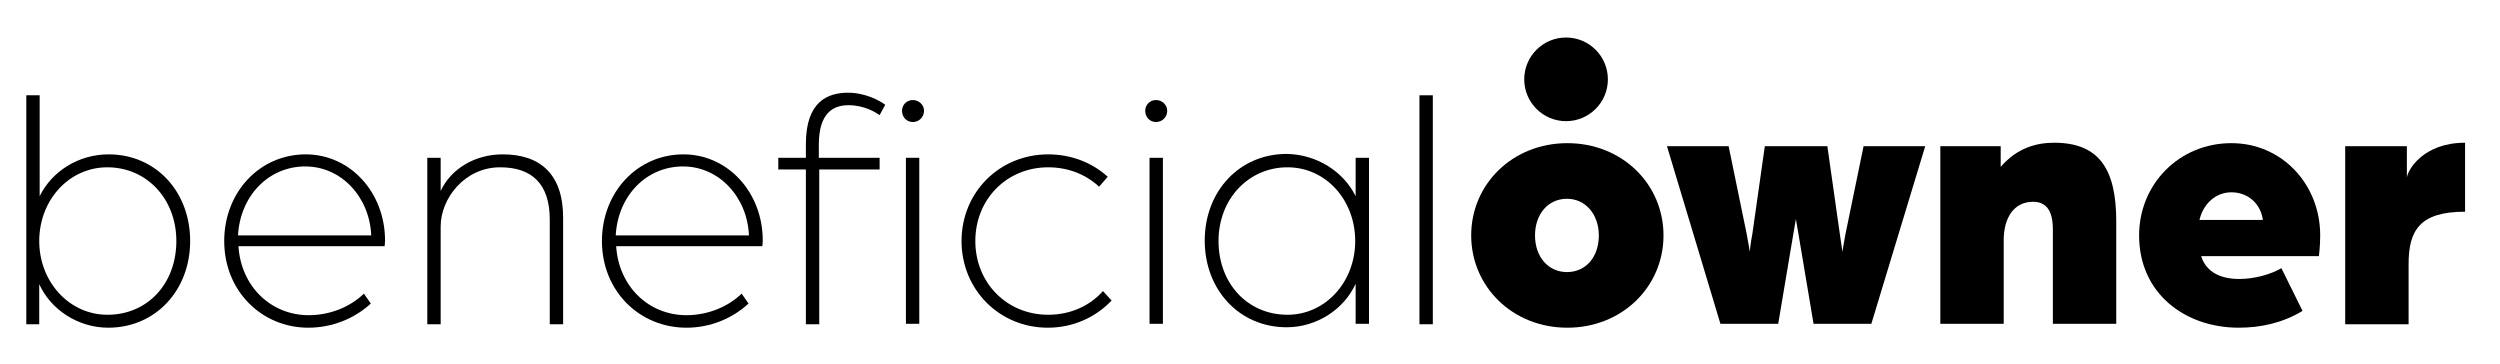
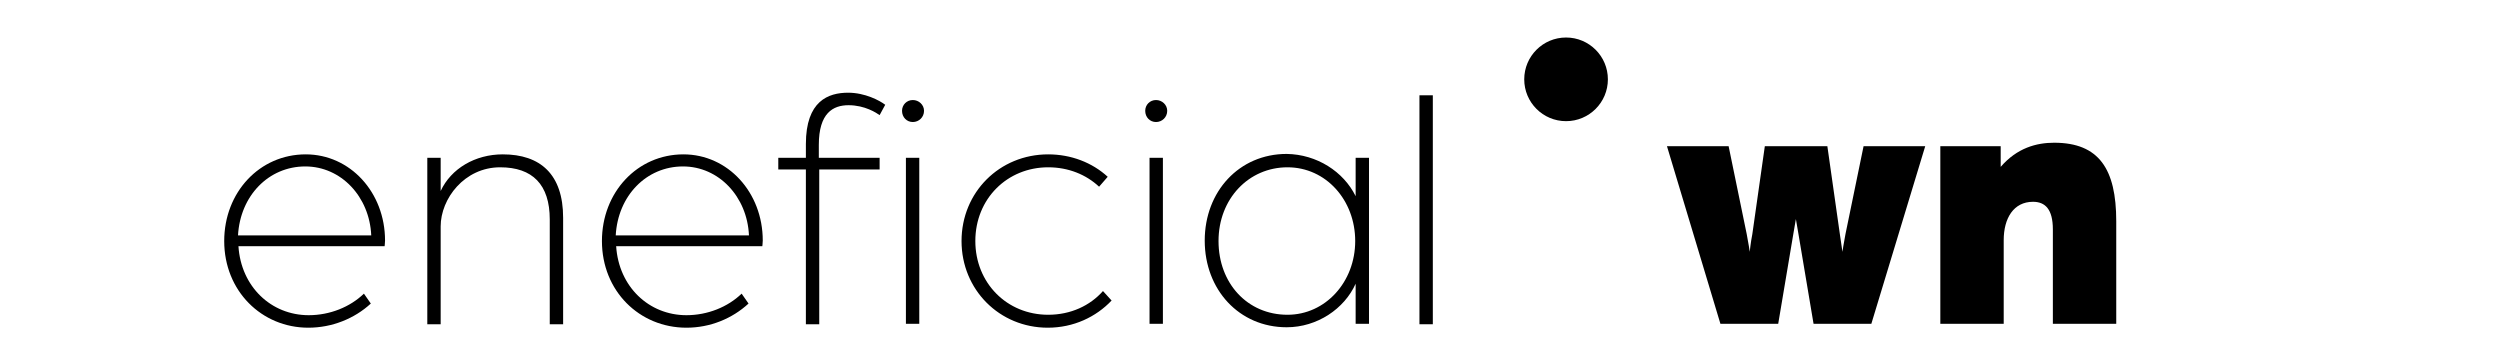
<svg xmlns="http://www.w3.org/2000/svg" version="1.1" id="Layer_1" x="0px" y="0px" viewBox="0 0 579.8 84.4" style="enable-background:new 0 0 579.8 84.4;" xml:space="preserve">
  <g>
-     <path d="M341.2,54.6c0-11.9,9.6-21.4,22.3-21.4c12.7,0,22.3,9.5,22.3,21.4c0,11.9-9.6,21.4-22.3,21.4   C350.7,76,341.2,66.4,341.2,54.6z M370.8,54.6c0-4.9-3.1-8.5-7.4-8.5c-4.4,0-7.4,3.6-7.4,8.5c0,5,3.1,8.5,7.4,8.5   C367.8,63.1,370.8,59.6,370.8,54.6z" />
    <path d="M386.6,33.9h14.3l4.2,20.4c0.4,2,0.7,4.1,0.7,4.1s0.2-2.1,0.6-4.1l2.9-20.4h14.5l2.9,20.4c0.3,2,0.6,4.1,0.6,4.1   s0.3-2.1,0.7-4.1l4.2-20.4h14.3L434,75.1h-13.4l-3.5-20.8c-0.4-2.3-0.6-3.5-0.6-3.5s-0.2,1.3-0.6,3.5l-3.5,20.8H399L386.6,33.9z" />
    <path d="M450.2,33.9H464v4.8c3.8-4.4,8.3-5.6,12.4-5.6c10.4,0,14.4,6.1,14.4,18.2v23.8h-14.7V53.2c0-4.7-1.8-6.4-4.6-6.4   c-4.5,0-6.8,3.8-6.8,8.9v19.4h-14.7V33.9z" />
-     <path d="M496.1,54.6c0-11.9,9.3-21.4,21.4-21.4c11.7,0,20.6,9.5,20.6,21.4c0,2.5-0.3,4.8-0.3,4.8h-27.3c1.2,3.9,4.8,5.3,8.8,5.3   c3.5,0,7.2-1,9.8-2.5l4.9,9.9c-4.6,2.8-9.7,3.9-14.8,3.9C506.8,76,496.1,68.1,496.1,54.6z M524.8,51c-0.5-3.8-3.5-6.4-7.3-6.4   c-3.6,0-6.5,2.6-7.4,6.4H524.8z" />
-     <path d="M543.9,33.9h14.3v7.3c0.2-1.8,3.8-8.1,13.5-8.1v16c-10.6,0-13.1,4.4-13.1,12.2v13.9h-14.7V33.9z" />
  </g>
  <g>
-     <path d="M44.1,55.9c0,11.4-8,20.1-19,20.1c-7.1,0-13.4-4.3-16-10.1v9.3H6.1V22.1h3.1v23.4c2.8-5.7,8.9-9.7,16-9.7   C36.1,35.8,44.1,44.4,44.1,55.9z M24.9,73c9.4,0,16-7.3,16-17.1s-6.9-17.1-16-17.1c-8.9,0-15.8,7.6-15.8,17.1S16.1,73,24.9,73z" />
    <path d="M52,55.9c0-11.3,8.2-20.1,18.9-20.1c10.3,0,18.4,8.8,18.4,20c0,0.6-0.1,1.1-0.1,1.3H55.3c0.6,9.4,7.6,16,16.3,16   c4.9,0,9.6-1.9,12.8-5l1.6,2.3C82.2,73.9,77,76,71.5,76C60.7,76,52,67.5,52,55.9z M86.1,54.6c-0.4-9-7-16-15.3-16   c-8.5,0-15.1,6.8-15.6,16H86.1z" />
    <path d="M99.1,36.6h3.1v7.7c2.4-5.2,8-8.5,14.4-8.5c8.7,0,14,4.6,14,14.7v24.7h-3.1V50.9c0-8.1-4-12.1-11.5-12.1   c-8.3,0-13.8,7.3-13.8,13.7v22.7h-3.1V36.6z" />
    <path d="M139.6,55.9c0-11.3,8.2-20.1,18.9-20.1c10.3,0,18.4,8.8,18.4,20c0,0.6-0.1,1.1-0.1,1.3h-33.9c0.6,9.4,7.6,16,16.3,16   c4.9,0,9.6-1.9,12.8-5l1.6,2.3c-3.8,3.5-8.9,5.6-14.4,5.6C148.3,76,139.6,67.5,139.6,55.9z M173.7,54.6c-0.4-9-7-16-15.3-16   c-8.5,0-15.1,6.8-15.6,16H173.7z" />
    <path d="M186.9,39.3h-6.4v-2.7h6.4v-3.2c0-10,5.2-11.9,9.8-11.9c3.9,0,7.3,1.8,8.6,2.8l-1.3,2.4c-0.7-0.5-3.4-2.3-7.2-2.3   c-3.6,0-6.9,1.8-6.9,9.2v3h14.1v2.7H190v35.9h-3.1V39.3z M209.2,25.7c0-1.4,1.1-2.5,2.5-2.5s2.6,1.1,2.6,2.5c0,1.5-1.2,2.6-2.6,2.6   S209.2,27.2,209.2,25.7z M210.1,36.6h3.1v38.5h-3.1V36.6z" />
    <path d="M223,55.9c0-11.3,8.8-20.1,20.1-20.1c5.3,0,10.2,1.9,13.8,5.2l-2,2.3c-3-2.8-7.1-4.5-11.8-4.5c-9.5,0-16.9,7.3-16.9,17.1   c0,9.7,7.3,17.1,16.9,17.1c5.2,0,9.7-2.1,12.7-5.5l2,2.2C254.2,73.5,249,76,243,76C231.8,76,223,67.2,223,55.9z" />
    <path d="M265.6,25.7c0-1.4,1.1-2.5,2.5-2.5c1.4,0,2.6,1.1,2.6,2.5c0,1.5-1.2,2.6-2.6,2.6C266.7,28.3,265.6,27.2,265.6,25.7z    M266.6,36.6h3.1v38.5h-3.1V36.6z" />
-     <path d="M314.4,45.5v-8.9h3.1v38.5h-3.1v-9.3c-2.6,5.8-8.9,10.1-16,10.1c-11,0-19-8.7-19-20.1c0-11.4,8-20.1,19-20.1   C305.4,35.8,311.6,39.8,314.4,45.5z M298.6,38.8c-9,0-16,7.3-16,17.1s6.7,17.1,16,17.1c8.8,0,15.7-7.6,15.7-17.1   S307.5,38.8,298.6,38.8z" />
+     <path d="M314.4,45.5v-8.9h3.1v38.5h-3.1v-9.3c-2.6,5.8-8.9,10.1-16,10.1c-11,0-19-8.7-19-20.1c0-11.4,8-20.1,19-20.1   C305.4,35.8,311.6,39.8,314.4,45.5z M298.6,38.8c-9,0-16,7.3-16,17.1s6.7,17.1,16,17.1c8.8,0,15.7-7.6,15.7-17.1   S307.5,38.8,298.6,38.8" />
    <path d="M329.2,22.1h3.1v53.1h-3.1V22.1z" />
  </g>
  <g>
    <circle cx="363.2" cy="18.4" r="9.7" />
  </g>
</svg>